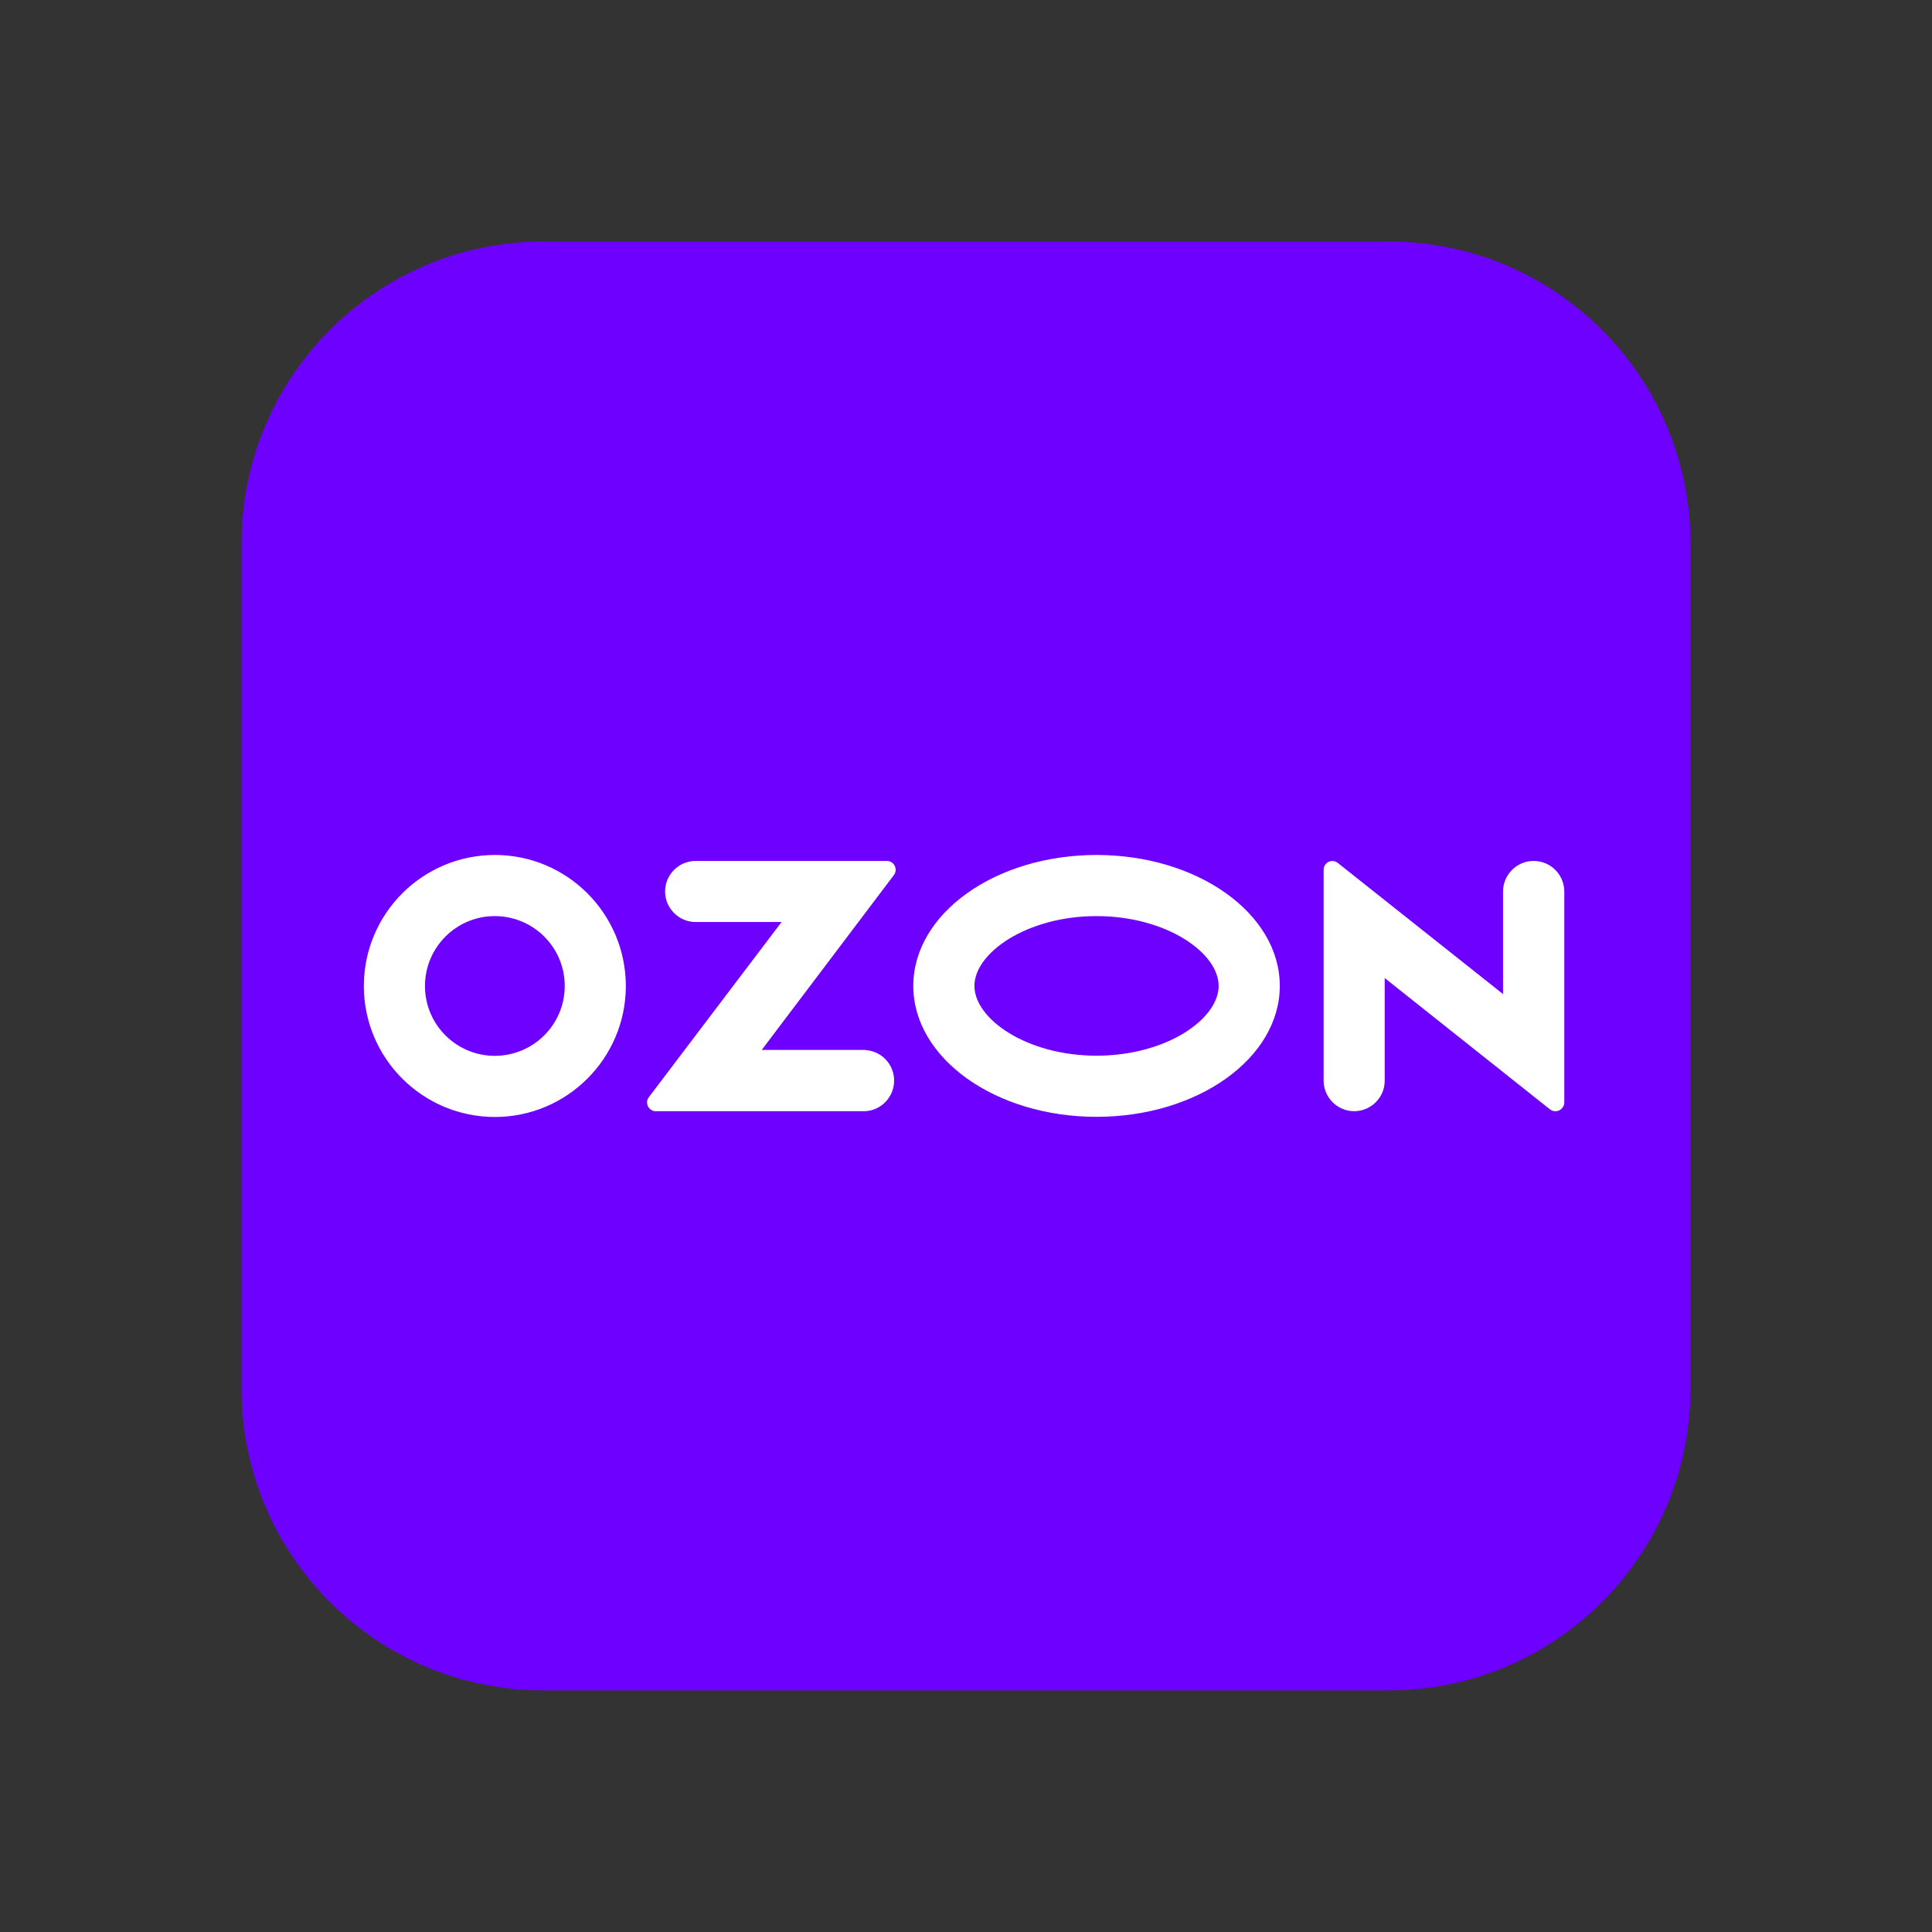
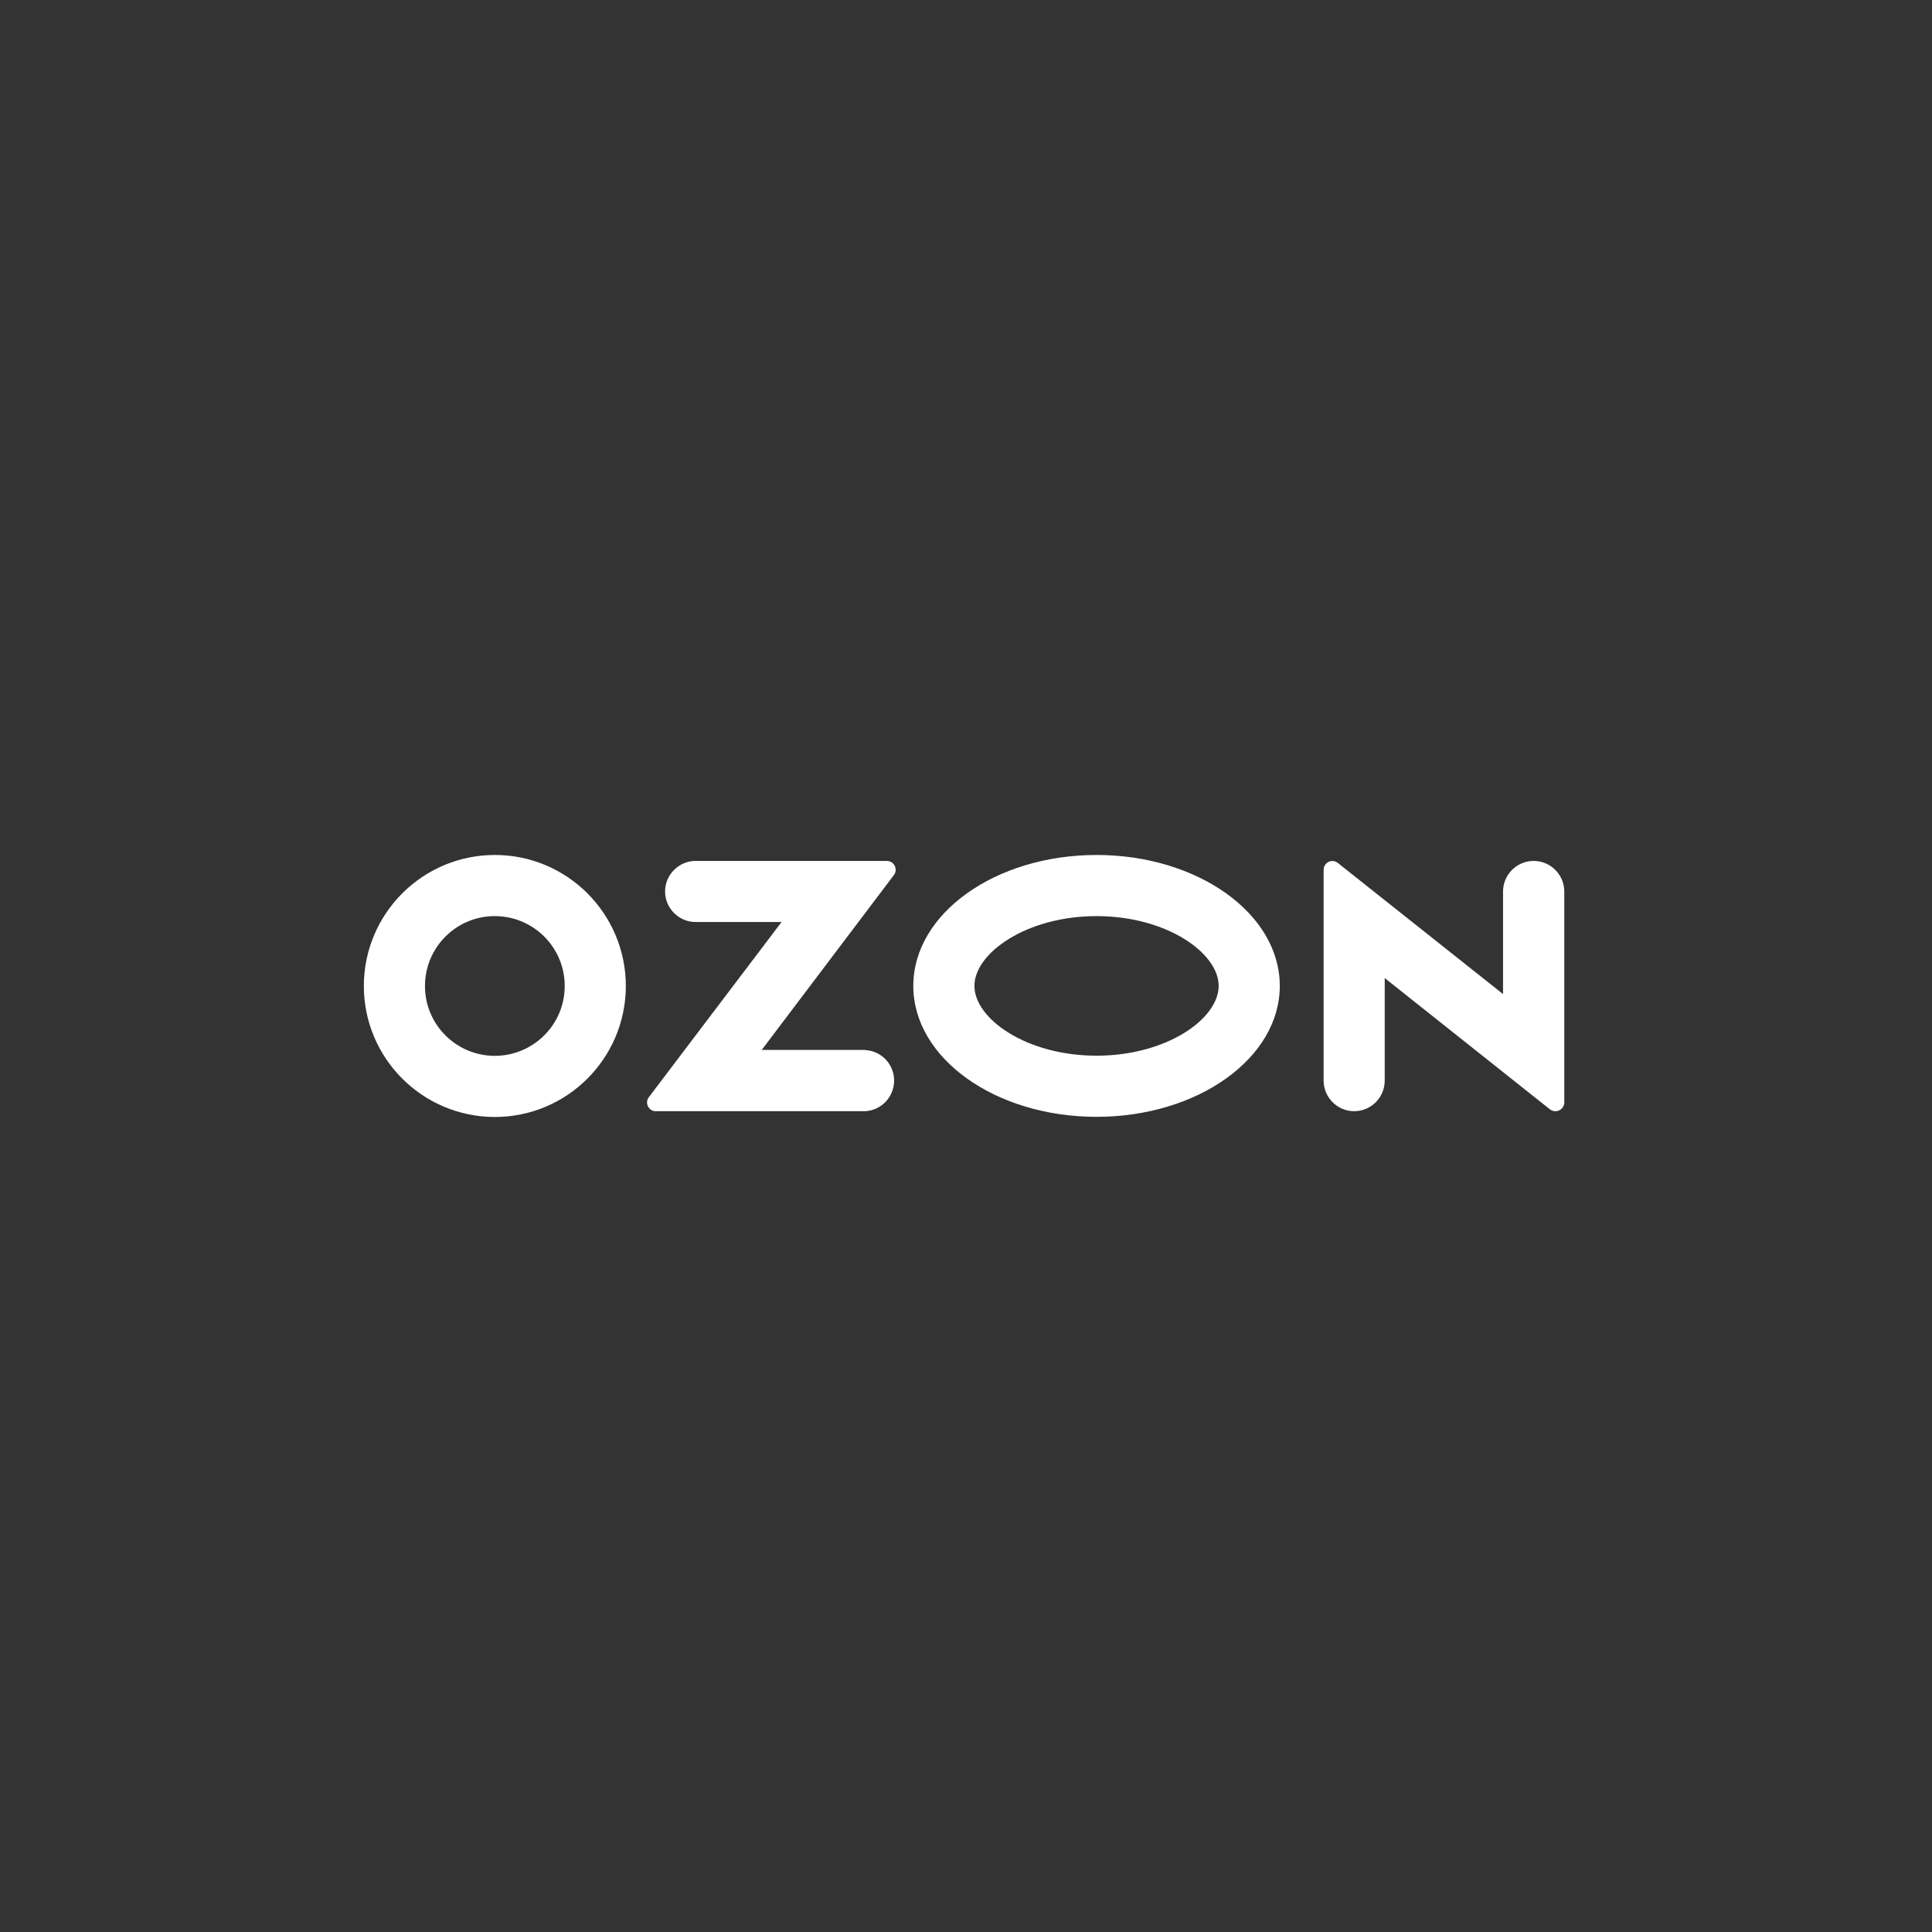
<svg xmlns="http://www.w3.org/2000/svg" viewBox="0,0,256,256" width="48px" height="48px">
  <rect x="0" y="0" width="256" height="256" fill="#333333" stroke="none" />
  <g fill="none" fill-rule="nonzero" stroke="none" stroke-width="1" stroke-linecap="butt" stroke-linejoin="miter" stroke-miterlimit="10" stroke-dasharray="" stroke-dashoffset="0" font-family="none" font-weight="none" font-size="none" text-anchor="none" style="mix-blend-mode: normal">
    <g transform="scale(5.333,5.333)">
-       <path d="M13.5,6h21c4.142,0 7.5,3.358 7.5,7.5v21c0,4.142 -3.358,7.5 -7.5,7.5h-21c-4.142,0 -7.5,-3.358 -7.5,-7.5v-21c0,-4.142 3.358,-7.5 7.5,-7.5z" fill="#6e00ff" />
      <path d="M21.499,26.087h-2.573l3.285,-4.346c0.072,-0.095 0.052,-0.235 -0.044,-0.306c-0.036,-0.028 -0.084,-0.044 -0.131,-0.044h-4.752c-0.418,0 -0.759,0.342 -0.759,0.759c0,0.417 0.342,0.759 0.759,0.759h2.135l-3.296,4.35c-0.076,0.095 -0.056,0.231 0.04,0.306c0.04,0.032 0.087,0.048 0.135,0.044h5.197c0.418,-0.02 0.74,-0.378 0.72,-0.799c-0.02,-0.39 -0.33,-0.7 -0.72,-0.72v-0.004h0.004zM38.104,21.391c-0.418,0 -0.759,0.342 -0.759,0.759v2.549l-4.104,-3.257c-0.091,-0.076 -0.231,-0.064 -0.306,0.032c-0.032,0.04 -0.048,0.087 -0.048,0.139v5.237c0,0.418 0.342,0.759 0.759,0.759c0.417,0 0.759,-0.338 0.759,-0.759v-2.549l4.104,3.261c0.095,0.076 0.235,0.06 0.31,-0.036c0.032,-0.04 0.048,-0.087 0.048,-0.135v-5.241c-0.003,-0.421 -0.341,-0.759 -0.763,-0.759M27.245,26.23c-1.738,0 -3.034,-0.915 -3.034,-1.734c0,-0.819 1.3,-1.734 3.034,-1.734c1.738,0 3.034,0.915 3.034,1.734c0,0.819 -1.293,1.734 -3.034,1.734M27.245,21.243c-2.513,0 -4.553,1.455 -4.553,3.253c0,1.798 2.04,3.253 4.553,3.253c2.513,0 4.553,-1.455 4.553,-3.253c0,-1.798 -2.04,-3.253 -4.553,-3.253M12.297,26.234c-0.958,0 -1.738,-0.775 -1.738,-1.734c0,-0.959 0.775,-1.738 1.734,-1.738c0.959,0 1.738,0.775 1.738,1.734v0.004c0,0.955 -0.775,1.73 -1.734,1.734M12.297,21.243c-1.797,0 -3.253,1.455 -3.257,3.253c0,1.797 1.455,3.253 3.253,3.257c1.797,0 3.253,-1.455 3.257,-3.253v-0.004c-0.004,-1.797 -1.459,-3.253 -3.253,-3.253" fill="#ffffff" />
    </g>
  </g>
</svg>